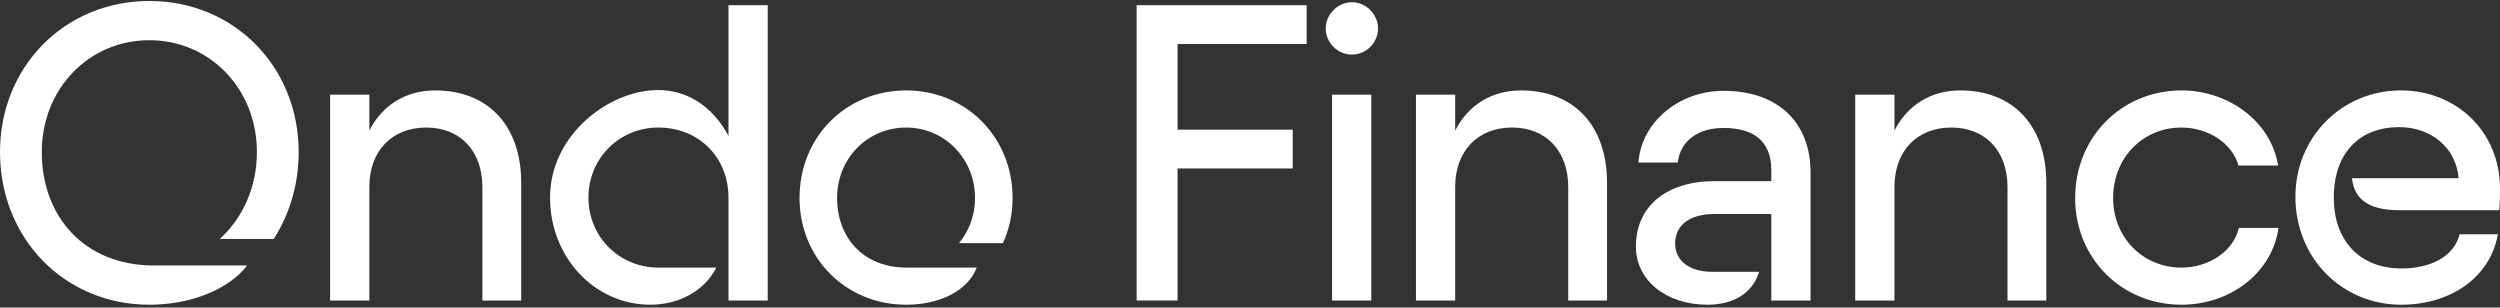
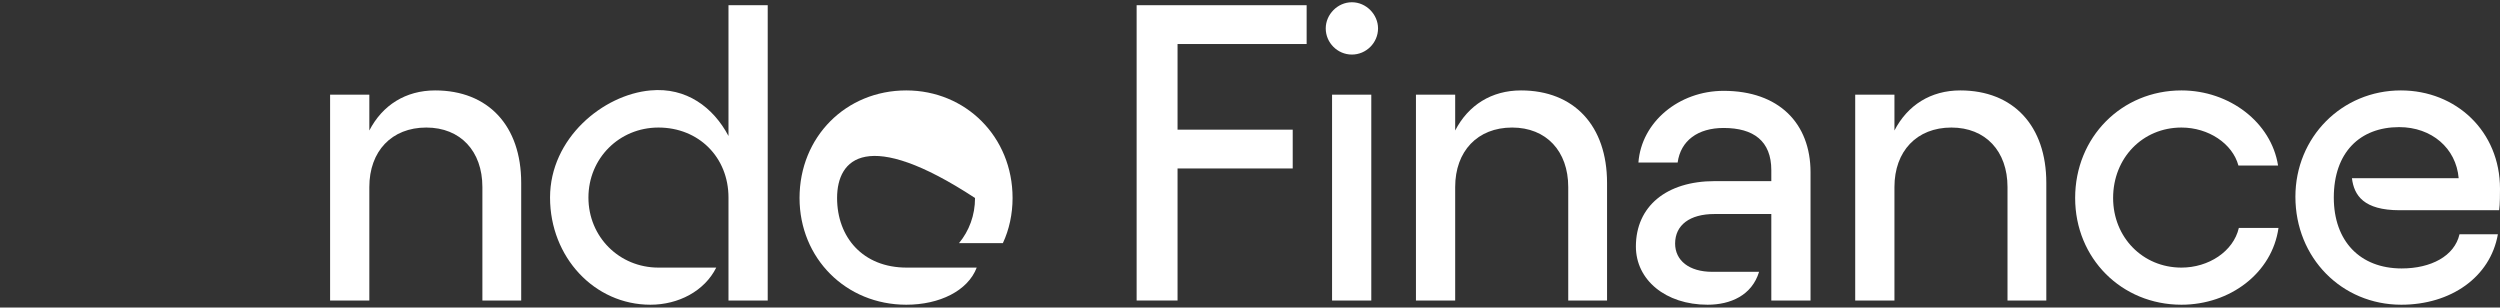
<svg xmlns="http://www.w3.org/2000/svg" width="1512" height="186" viewBox="0 0 1512 186" fill="none">
  <rect x="0" y="0" width="1512" height="186" fill="#333333" stroke="none" />
-   <path d="M132.927 144.496C146.704 131.994 155.379 113.369 155.379 91.937C155.379 53.922 127.058 24.326 90.319 24.326C53.579 24.326 25.259 53.922 25.259 91.937C25.259 130.718 50.772 160.569 93.125 160.569H149.51C137.774 175.622 114.557 184.297 90.319 184.297C39.036 184.297 0 144.24 0 91.937C0 40.4 39.036 0.598 90.319 0.598C141.601 0.598 180.637 40.4 180.637 91.937C180.637 111.838 175.024 129.698 165.584 144.496H132.927Z" fill="white" />
  <path d="M223.372 57.239V78.925C231.281 63.617 245.314 54.687 263.173 54.687C295.32 54.687 315.221 76.119 315.221 110.562V181.746H291.749V113.114C291.749 91.427 278.481 77.139 257.815 77.139C236.894 77.139 223.372 91.427 223.372 113.114V181.746H199.644V57.239H223.372Z" fill="white" />
  <path d="M393.388 184.297C359.455 184.297 332.665 155.467 332.665 119.492C332.665 83.518 364.812 57.239 393.388 54.687C415.074 52.646 431.403 64.893 440.588 82.242V3.15H464.316V181.746H440.588V119.492C440.588 94.999 422.473 77.139 398.235 77.139C374.508 77.139 355.883 95.764 355.883 119.492C355.883 143.22 374.508 161.845 398.235 161.845H433.189C426.045 176.133 410.227 184.297 393.388 184.297Z" fill="white" />
-   <path d="M548.112 184.297C511.627 184.297 483.562 156.232 483.562 119.747C483.562 82.752 511.627 54.687 548.112 54.687C584.086 54.687 612.406 82.752 612.406 119.747C612.406 129.443 610.365 138.883 606.538 147.047H580.004C586.127 139.648 589.699 130.208 589.699 119.747C589.699 95.764 571.074 77.139 548.112 77.139C524.639 77.139 506.269 95.764 506.269 119.747C506.269 143.475 521.832 161.845 548.367 161.845H590.72C585.362 175.878 568.267 184.297 548.112 184.297Z" fill="white" />
+   <path d="M548.112 184.297C511.627 184.297 483.562 156.232 483.562 119.747C483.562 82.752 511.627 54.687 548.112 54.687C584.086 54.687 612.406 82.752 612.406 119.747C612.406 129.443 610.365 138.883 606.538 147.047H580.004C586.127 139.648 589.699 130.208 589.699 119.747C524.639 77.139 506.269 95.764 506.269 119.747C506.269 143.475 521.832 161.845 548.367 161.845H590.72C585.362 175.878 568.267 184.297 548.112 184.297Z" fill="white" />
  <path d="M687.432 3.15H790.253V26.622H712.181V78.415H781.833V101.888H712.181V181.746H687.432V3.15Z" fill="white" />
  <path d="M805.63 57.239H829.357V181.746H805.63V57.239ZM817.621 33.001C808.946 33.001 801.803 25.857 801.803 17.182C801.803 8.763 808.946 1.364 817.621 1.364C826.296 1.364 833.44 8.763 833.44 17.182C833.44 25.857 826.296 33.001 817.621 33.001Z" fill="white" />
  <path d="M880.093 57.239V78.925C888.002 63.617 902.035 54.687 919.894 54.687C952.042 54.687 971.942 76.119 971.942 110.562V181.746H948.47V113.114C948.47 91.427 935.203 77.139 914.536 77.139C893.615 77.139 880.093 91.427 880.093 113.114V181.746H856.365V57.239H880.093Z" fill="white" />
  <path d="M1032.76 184.297C1007.25 184.297 989.386 169.244 989.386 149.088C989.386 124.85 1007.76 109.542 1037.1 109.542H1071.29V102.908C1071.29 85.304 1060.57 77.394 1042.45 77.394C1026.89 77.394 1016.43 85.049 1014.64 98.316H990.917C992.703 73.823 1015.41 54.942 1042.45 54.942C1075.88 54.942 1095.01 74.588 1095.01 104.184V181.746H1071.29V129.443H1036.84C1022.04 129.443 1013.11 136.076 1013.11 147.302C1013.11 157.508 1021.53 164.396 1035.57 164.396H1063.89C1059.55 178.684 1046.54 184.297 1032.76 184.297Z" fill="white" />
  <path d="M1145.76 57.239V78.925C1153.67 63.617 1167.7 54.687 1185.56 54.687C1217.71 54.687 1237.61 76.119 1237.61 110.562V181.746H1214.14V113.114C1214.14 91.427 1200.87 77.139 1180.2 77.139C1159.28 77.139 1145.76 91.427 1145.76 113.114V181.746H1122.03V57.239H1145.76Z" fill="white" />
  <path d="M1319.35 184.297C1283.12 184.297 1255.05 156.232 1255.05 119.747C1255.05 83.007 1283.12 54.687 1319.35 54.687C1348.43 54.687 1373.69 74.078 1377.77 100.102H1353.79C1350.22 86.835 1335.68 77.139 1319.35 77.139C1295.87 77.139 1278.01 95.509 1278.01 119.747C1278.01 143.475 1295.87 161.845 1319.35 161.845C1335.68 161.845 1350.73 152.15 1354.05 137.862H1378.03C1374.2 165.162 1348.69 184.297 1319.35 184.297Z" fill="white" />
  <path d="M1452.3 184.297C1416.32 184.297 1388.26 155.977 1388.26 118.982C1388.26 83.007 1416.32 54.687 1452.04 54.687C1485.47 54.687 1512 79.436 1512 114.134C1512 116.431 1512 123.829 1511.49 127.146H1451.28C1429.59 127.146 1423.72 118.216 1422.45 107.756H1487C1485.47 89.641 1470.67 76.884 1451.02 76.884C1427.29 76.884 1411.48 92.192 1411.48 119.492C1411.48 145.771 1427.29 162.355 1452.55 162.355C1470.16 162.355 1484.45 154.956 1487.51 141.689H1510.72C1506.13 167.713 1482.15 184.297 1452.3 184.297Z" fill="white" />
</svg>